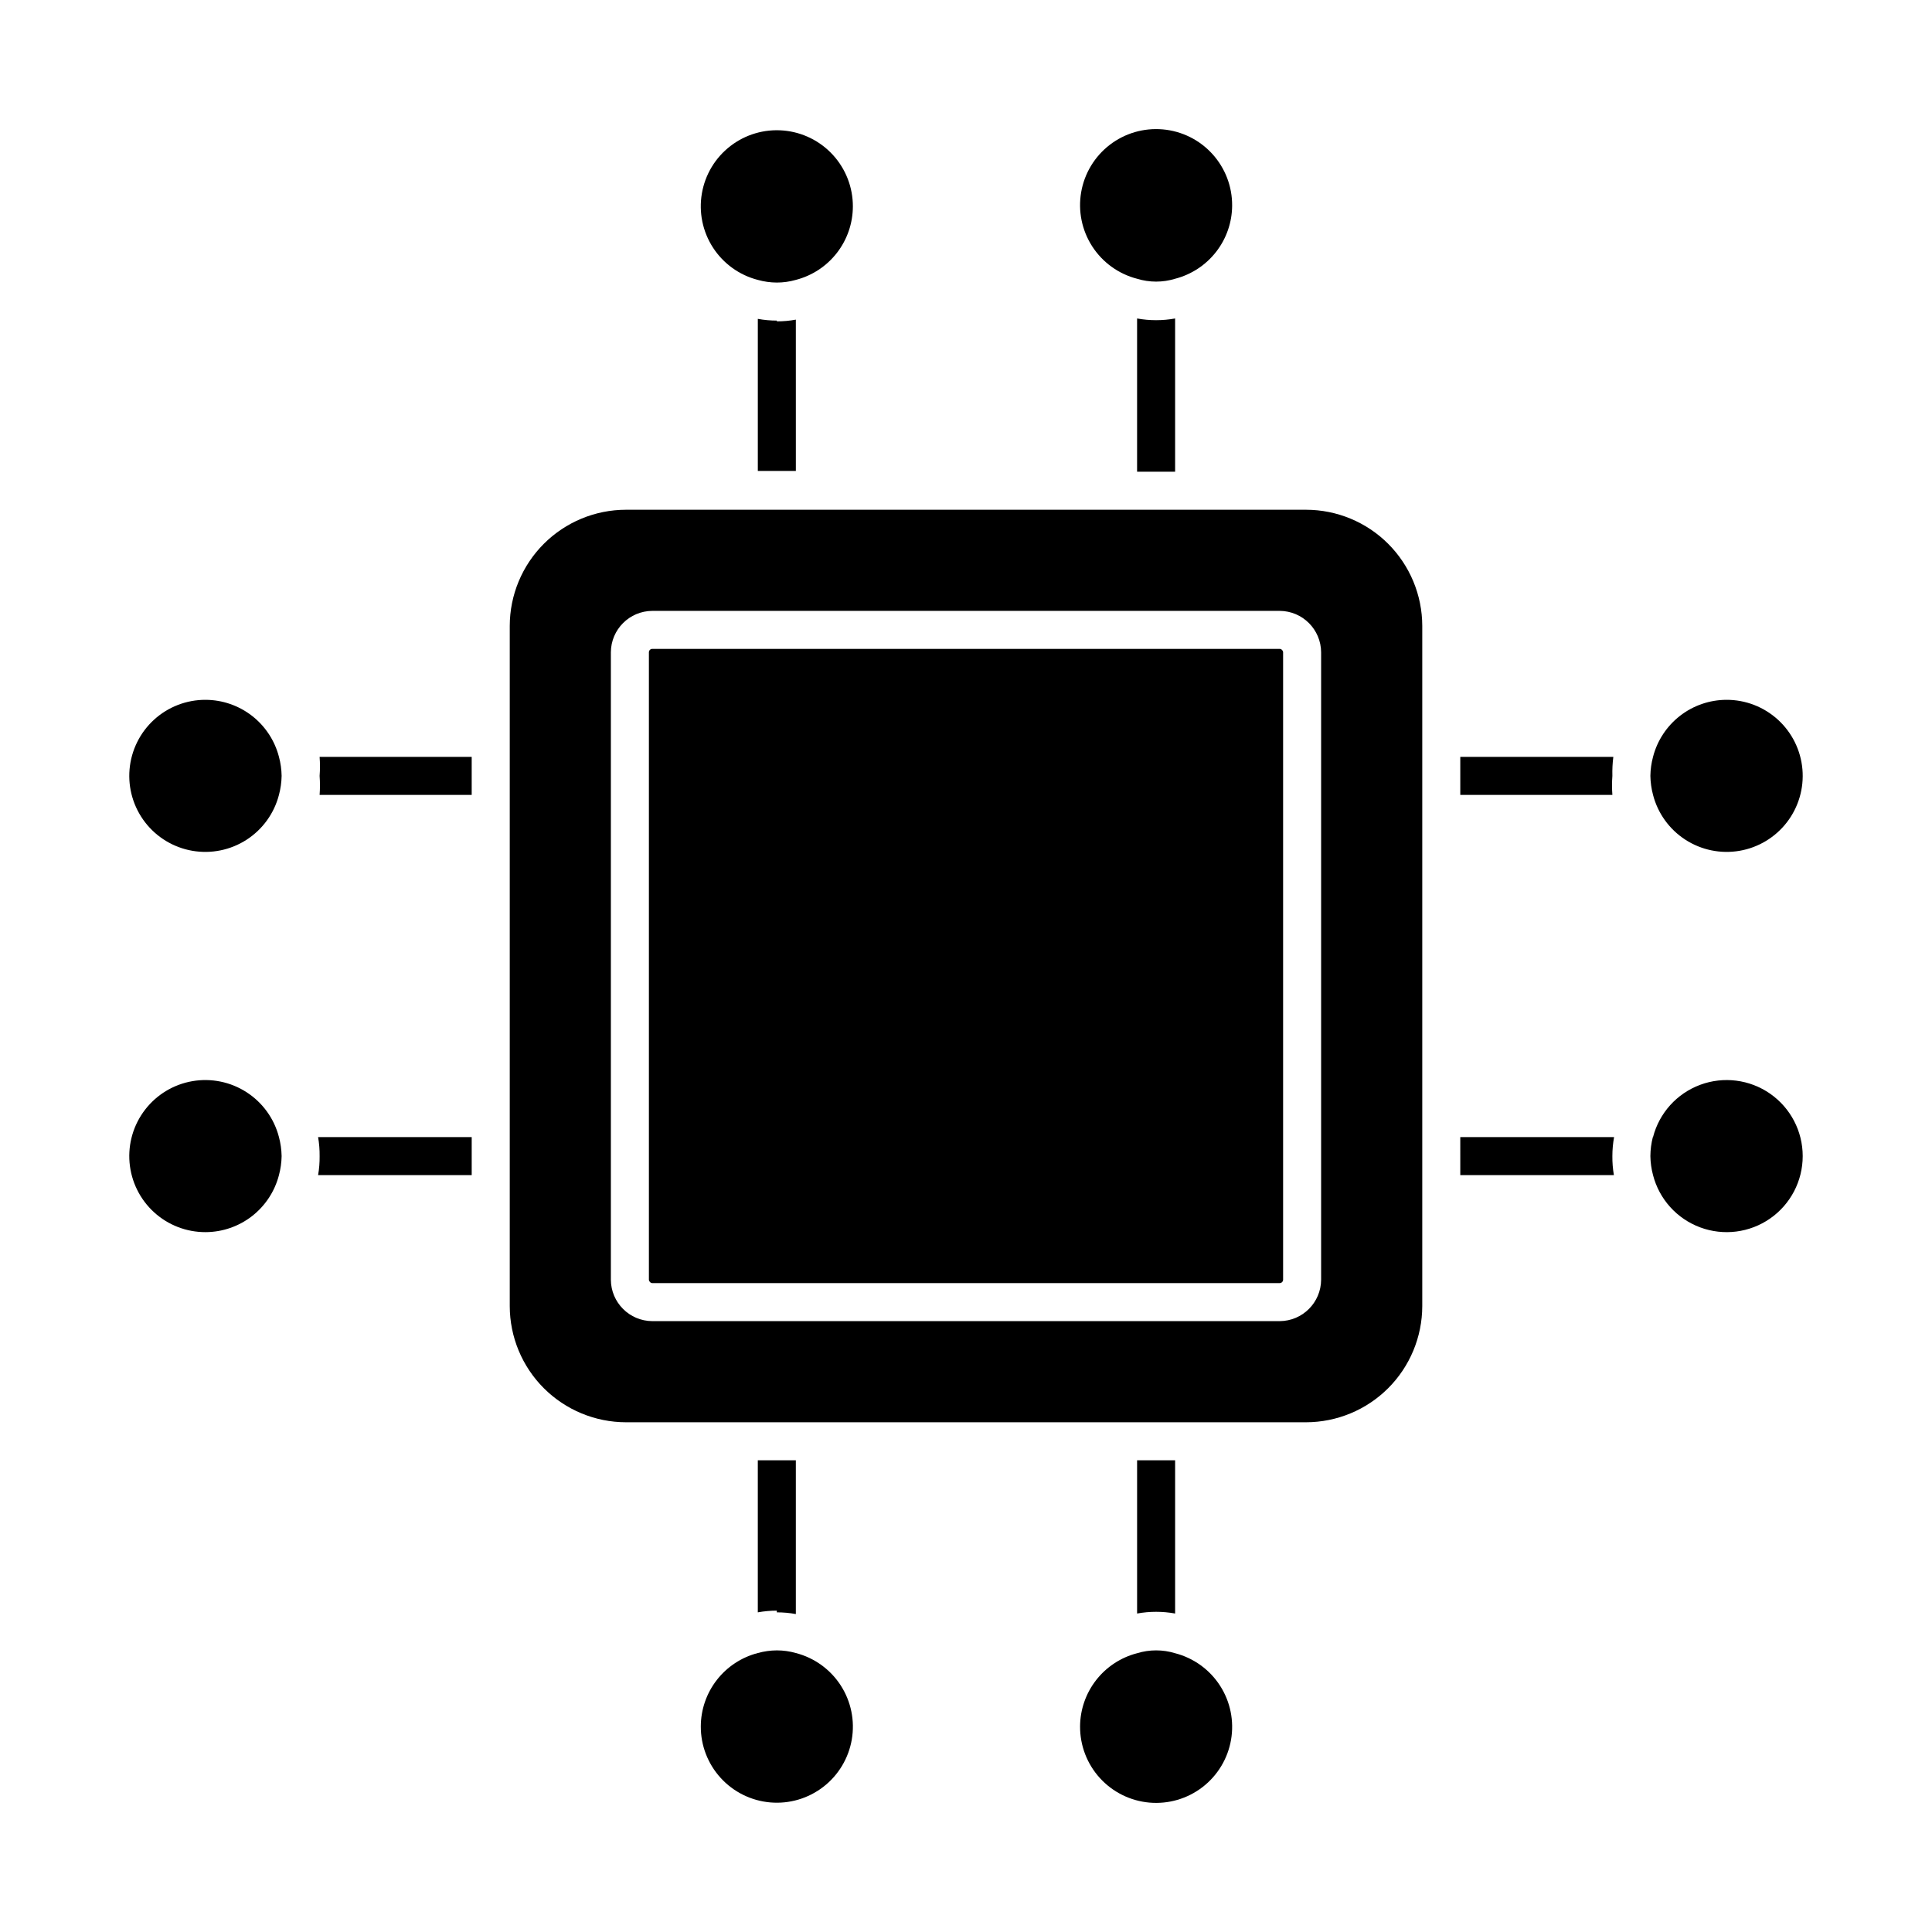
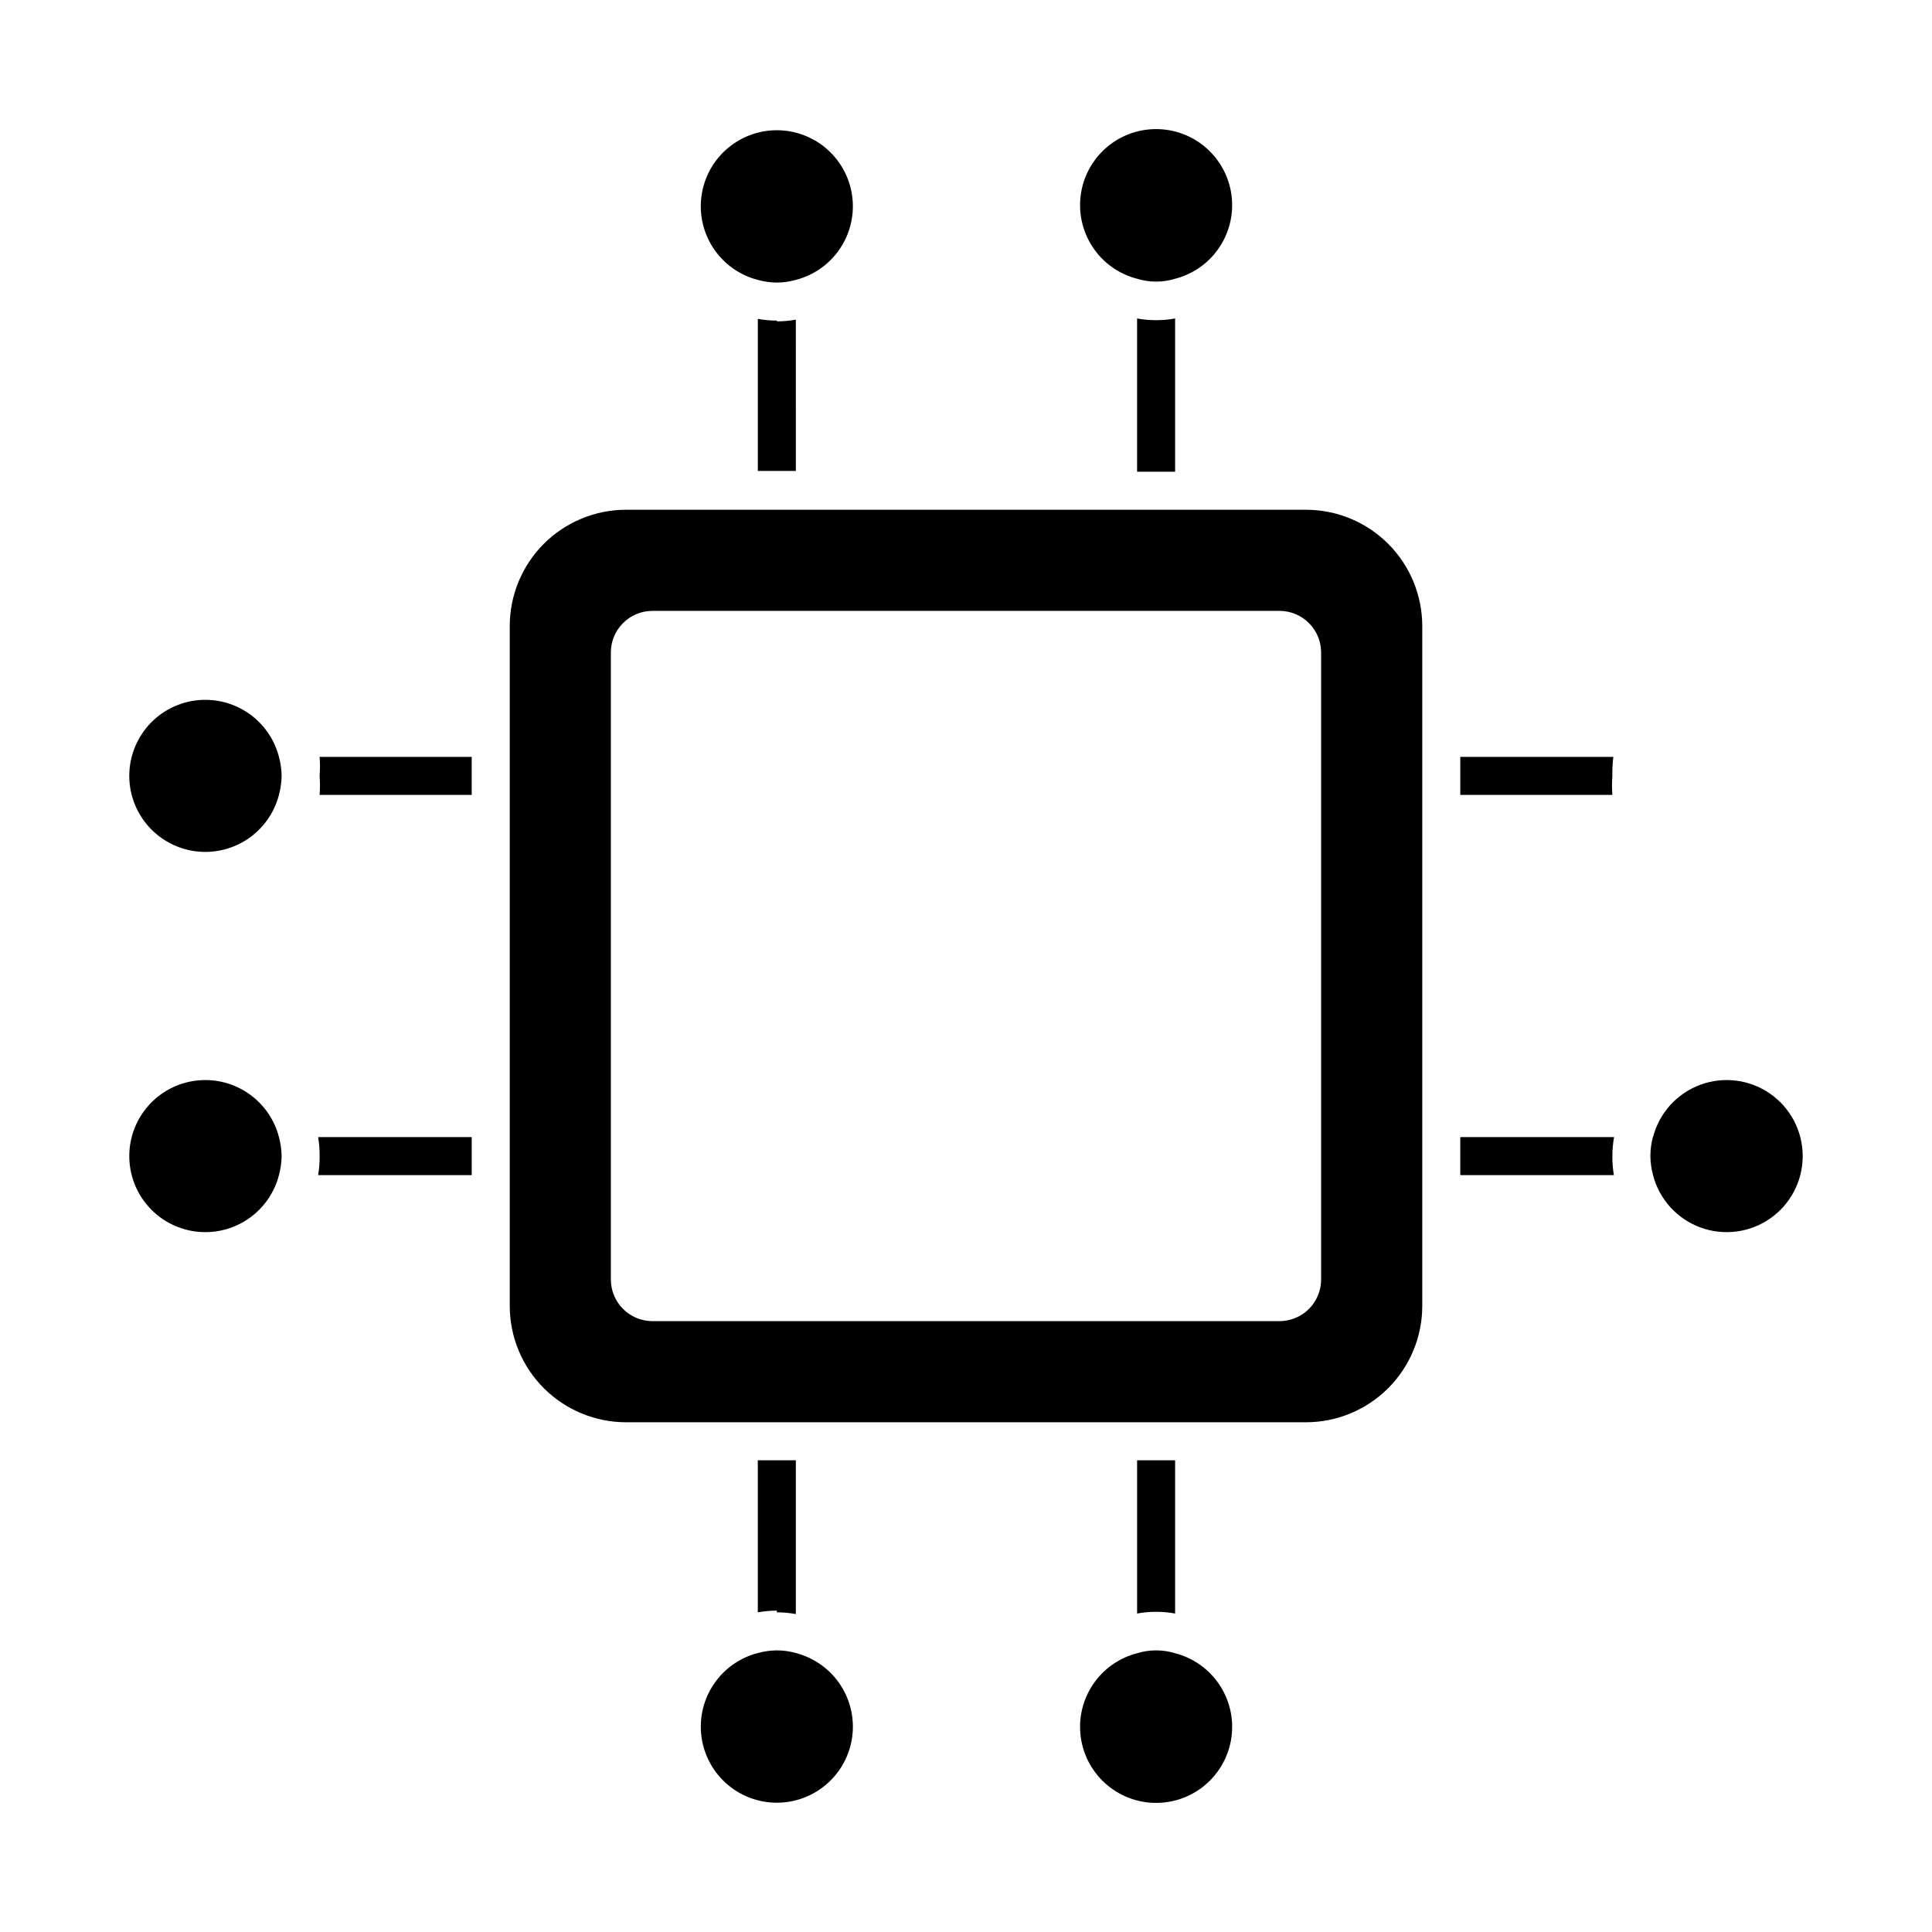
<svg xmlns="http://www.w3.org/2000/svg" fill="#000000" width="800px" height="800px" version="1.1" viewBox="144 144 512 512">
  <g>
    <path d="m279.09 309.87v180.26c0.012 8.16 3.258 15.984 9.027 21.754 5.773 5.769 13.594 9.016 21.754 9.031h180.26c8.16-0.016 15.984-3.262 21.754-9.031 5.769-5.769 9.016-13.594 9.031-21.754v-180.26c-0.016-8.16-3.262-15.98-9.031-21.754-5.769-5.769-13.594-9.016-21.754-9.027h-180.26c-8.16 0.012-15.98 3.258-21.754 9.027-5.769 5.773-9.016 13.594-9.027 21.754zm204.04-3.981c6.051 0.027 10.953 4.93 10.98 10.984v166.26c-0.027 6.051-4.93 10.953-10.98 10.98h-166.26c-6.055-0.027-10.957-4.93-10.984-10.98v-166.26c0.027-6.055 4.93-10.957 10.984-10.984z" />
-     <path d="m316.87 315.96h166.26c0.5 0 0.906 0.5 0.906 0.906v166.26c0 0.5-0.406 0.906-0.906 0.906h-166.26c-0.5 0-0.906-0.5-0.906-0.906v-166.26c0-0.5 0.406-0.906 0.906-0.906z" />
    <path d="m349.87 228.96c-1.691 0-3.379-0.152-5.039-0.457v40.305h10.078l-0.004-40.102c-1.66 0.309-3.348 0.461-5.035 0.453z" />
    <path d="m370.02 198.73c0.016-5.055-1.871-9.93-5.281-13.664-3.41-3.731-8.098-6.043-13.133-6.477-5.039-0.438-10.055 1.035-14.055 4.125-4 3.086-6.695 7.566-7.547 12.551-0.855 4.981 0.195 10.102 2.941 14.348 2.746 4.242 6.988 7.301 11.883 8.562 1.641 0.461 3.336 0.699 5.039 0.707 1.703 0 3.398-0.238 5.035-0.707 4.316-1.113 8.141-3.625 10.875-7.144 2.734-3.519 4.227-7.844 4.242-12.301z" />
    <path d="m445.34 228.4v40.605h10.078v-40.605c-3.332 0.602-6.746 0.602-10.078 0z" />
    <path d="m470.53 198.48c0.031-5.059-1.844-9.945-5.25-13.684-3.402-3.742-8.09-6.062-13.129-6.508-5.039-0.445-10.059 1.02-14.066 4.106-4.008 3.086-6.711 7.566-7.566 12.551-0.859 4.984 0.191 10.109 2.938 14.359 2.746 4.246 6.988 7.305 11.883 8.57 3.285 1.008 6.793 1.008 10.078 0 4.305-1.113 8.125-3.617 10.859-7.125 2.734-3.508 4.231-7.824 4.254-12.27z" />
    <path d="m349.87 571.29c1.688-0.004 3.375 0.148 5.035 0.453v-40.758h-10.078v40.305h0.004c1.66-0.301 3.348-0.453 5.039-0.453z" />
    <path d="m329.72 601.52c-0.02 5.055 1.867 9.93 5.277 13.66 3.41 3.731 8.098 6.047 13.133 6.481 5.039 0.438 10.055-1.035 14.055-4.125 4.004-3.09 6.695-7.57 7.551-12.551 0.852-4.984-0.199-10.105-2.945-14.348-2.746-4.246-6.988-7.301-11.883-8.566-1.637-0.465-3.332-0.703-5.035-0.703-1.703 0.008-3.398 0.246-5.039 0.703-4.316 1.113-8.141 3.629-10.875 7.148-2.734 3.516-4.227 7.844-4.238 12.301z" />
    <path d="m455.42 571.6v-40.609h-10.078v40.609c3.332-0.605 6.746-0.605 10.078 0z" />
    <path d="m430.23 601.52c-0.027 5.059 1.844 9.941 5.25 13.68 3.406 3.742 8.094 6.062 13.129 6.508 5.039 0.445 10.062-1.02 14.07-4.106 4.004-3.086 6.707-7.566 7.562-12.551 0.859-4.984-0.188-10.109-2.934-14.355-2.746-4.25-6.988-7.309-11.887-8.574-3.285-1.008-6.793-1.008-10.078 0-4.305 1.113-8.121 3.617-10.855 7.125-2.734 3.512-4.231 7.824-4.258 12.273z" />
    <path d="m571.55 344.58h-40.559v10.078h40.305c-0.125-1.676-0.125-3.363 0-5.039-0.043-1.684 0.039-3.367 0.254-5.039z" />
-     <path d="m601.52 329.46c-4.457 0.016-8.785 1.508-12.301 4.242-3.519 2.734-6.035 6.559-7.148 10.871-0.441 1.645-0.68 3.336-0.703 5.039 0.027 1.703 0.266 3.394 0.703 5.039 1.266 4.894 4.32 9.133 8.566 11.879 4.242 2.746 9.363 3.797 14.348 2.945 4.981-0.852 9.461-3.547 12.551-7.547 3.09-4.004 4.562-9.02 4.125-14.055-0.434-5.035-2.75-9.727-6.481-13.137-3.731-3.41-8.605-5.293-13.66-5.277z" />
    <path d="m530.99 450.38v5.039h40.707c-0.285-1.664-0.422-3.352-0.402-5.039 0-1.688 0.152-3.375 0.453-5.039h-40.758z" />
    <path d="m582.02 445.34c-0.422 1.648-0.641 3.34-0.652 5.039 0.023 1.703 0.262 3.394 0.703 5.039 1.648 6.387 6.32 11.562 12.508 13.855 6.184 2.293 13.098 1.418 18.516-2.352 5.414-3.766 8.641-9.945 8.641-16.543s-3.227-12.773-8.641-16.543c-5.418-3.766-12.332-4.644-18.516-2.352-6.188 2.293-10.859 7.469-12.508 13.855z" />
    <path d="m228.7 354.66h40.305v-10.078h-40.305c0.129 1.68 0.129 3.363 0 5.039 0.125 1.676 0.125 3.363 0 5.039z" />
    <path d="m198.48 329.46c-5.059-0.016-9.934 1.867-13.664 5.277-3.731 3.41-6.043 8.102-6.481 13.137s1.035 10.051 4.125 14.055c3.09 4 7.57 6.695 12.551 7.547 4.984 0.852 10.105-0.199 14.348-2.945 4.246-2.746 7.301-6.984 8.566-11.879 0.438-1.645 0.676-3.336 0.707-5.039-0.027-1.703-0.266-3.394-0.707-5.039-1.113-4.312-3.629-8.137-7.144-10.871-3.519-2.734-7.848-4.227-12.301-4.242z" />
    <path d="m228.3 455.42h40.707v-10.078h-40.707c0.285 1.664 0.422 3.352 0.402 5.039 0.02 1.688-0.113 3.375-0.402 5.039z" />
    <path d="m198.48 470.53c4.453-0.016 8.781-1.504 12.301-4.238 3.516-2.738 6.031-6.559 7.144-10.875 0.441-1.645 0.68-3.336 0.707-5.039-0.031-1.703-0.27-3.394-0.707-5.039-1.266-4.894-4.32-9.133-8.566-11.879-4.242-2.746-9.363-3.797-14.348-2.945-4.981 0.852-9.461 3.547-12.551 7.551-3.09 4-4.562 9.016-4.125 14.051 0.438 5.039 2.75 9.727 6.481 13.137s8.605 5.293 13.664 5.277z" />
  </g>
</svg>